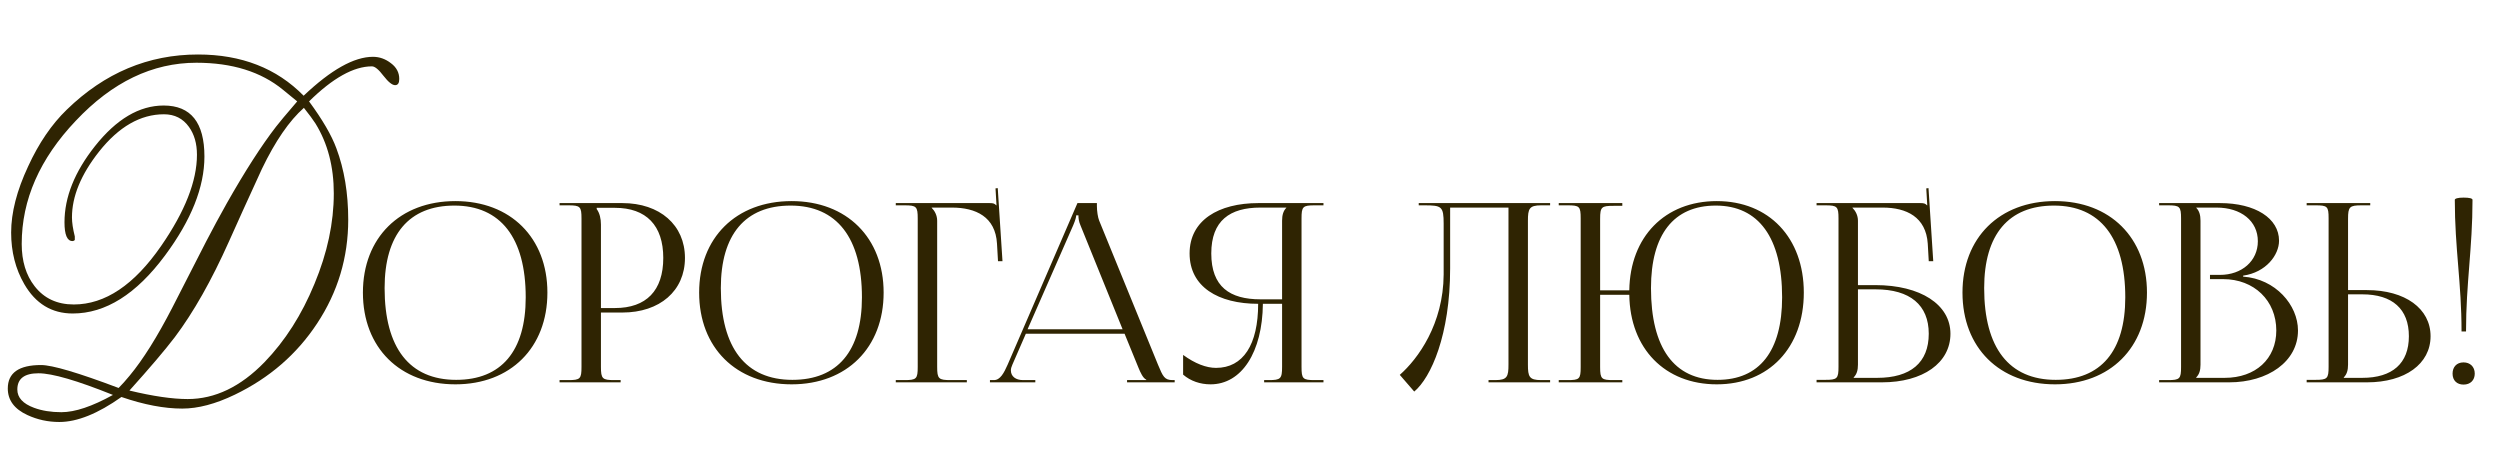
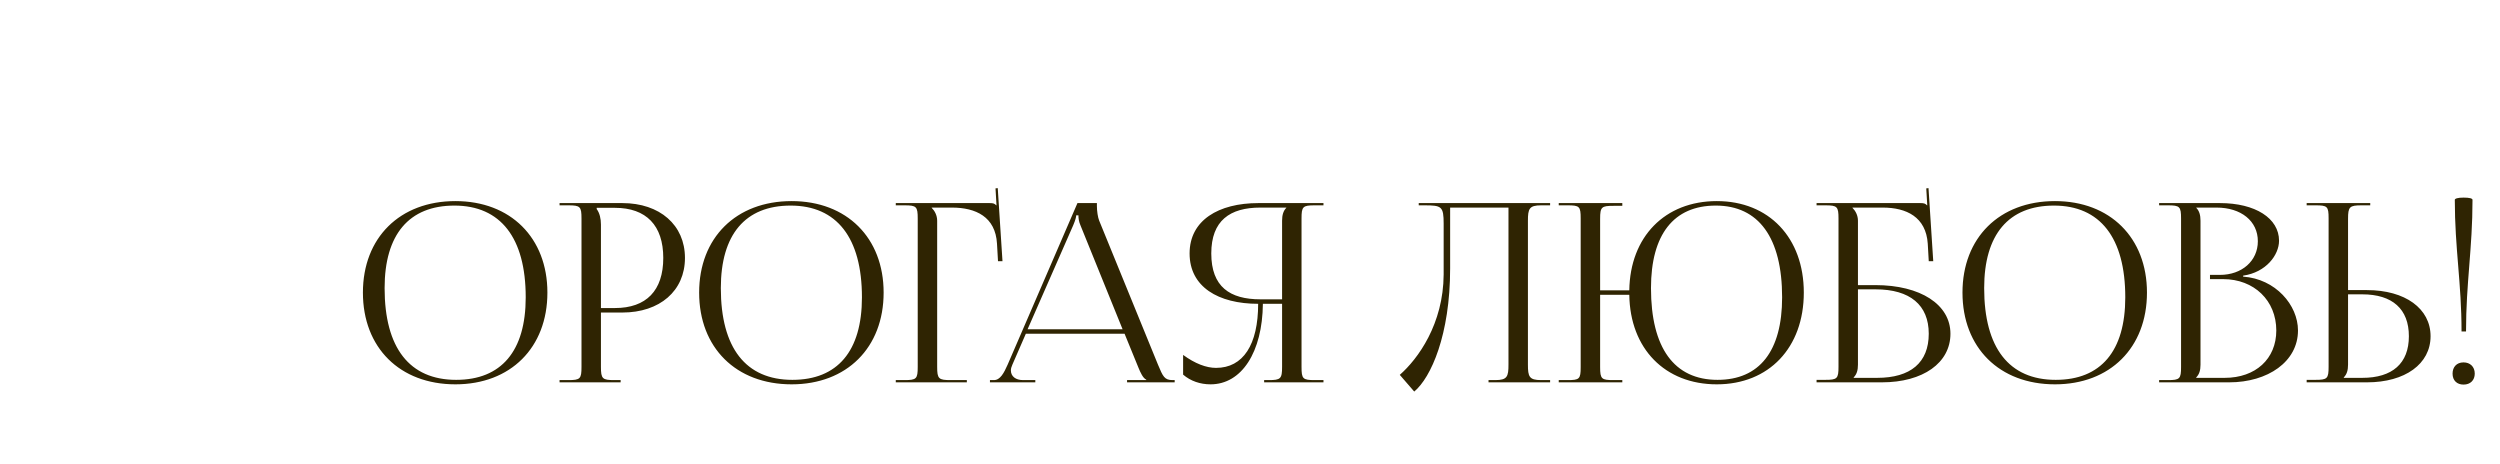
<svg xmlns="http://www.w3.org/2000/svg" width="361" height="67" viewBox="0 0 361 67" fill="none">
-   <path d="M65.761 55.498C57.733 55.498 52.405 50.206 52.405 42.25C52.405 34.33 57.733 29.038 65.761 29.038C73.717 29.038 79.045 34.33 79.045 42.25C79.045 50.206 73.717 55.498 65.761 55.498ZM65.869 54.85C72.385 54.85 75.913 50.71 75.913 42.934C75.913 34.33 72.277 29.686 65.617 29.686C59.065 29.686 55.537 33.862 55.537 41.602C55.537 50.242 59.137 54.85 65.869 54.85ZM86.164 30.01V30.19C86.596 30.766 86.776 31.594 86.776 32.422V44.482H88.792C93.328 44.482 95.776 41.962 95.776 37.246C95.776 32.566 93.328 30.01 88.792 30.01H86.164ZM80.8 55.21V54.886H82.06C83.788 54.886 83.968 54.706 83.968 52.978V31.558C83.968 29.83 83.788 29.65 82.06 29.65H80.8V29.326H89.872C95.272 29.326 98.908 32.494 98.908 37.246C98.908 41.998 95.272 45.13 89.872 45.13H86.776V52.978C86.776 54.706 86.992 54.886 88.72 54.886H89.62V55.21H80.8ZM114.312 55.498C106.284 55.498 100.956 50.206 100.956 42.25C100.956 34.33 106.284 29.038 114.312 29.038C122.268 29.038 127.596 34.33 127.596 42.25C127.596 50.206 122.268 55.498 114.312 55.498ZM114.42 54.85C120.936 54.85 124.464 50.71 124.464 42.934C124.464 34.33 120.828 29.686 114.168 29.686C107.616 29.686 104.088 33.862 104.088 41.602C104.088 50.242 107.688 54.85 114.42 54.85ZM129.351 55.21V54.886H130.611C132.339 54.886 132.519 54.706 132.519 52.978V31.558C132.519 29.83 132.339 29.65 130.611 29.65H129.351V29.326H142.887C143.463 29.326 143.607 29.398 143.859 29.65H143.895L143.751 27.202L144.075 27.166L144.759 37.714H144.111L143.967 35.194C143.751 31.306 140.907 29.974 137.451 29.974H134.535V30.01C134.967 30.442 135.327 31.09 135.327 31.882V52.978C135.327 54.706 135.543 54.886 137.271 54.886H139.611V55.21H129.351ZM142.948 55.21V54.886H143.524C144.424 54.886 144.964 53.878 145.504 52.654L155.584 29.326H158.392V29.758C158.392 30.478 158.536 31.414 158.716 31.846L167.212 52.654C167.932 54.382 168.148 54.886 169.336 54.886H169.624V55.21H162.748V54.886H165.52V54.814C165.052 54.634 164.656 53.734 164.404 53.122L162.388 48.19H148.132L146.188 52.654C146.044 52.978 145.972 53.23 145.972 53.482C145.972 54.346 146.656 54.886 147.736 54.886H149.5V55.21H142.948ZM148.384 47.542H162.1L156.016 32.53C155.764 31.954 155.728 31.486 155.728 31.09H155.404C155.404 31.306 155.296 31.774 154.972 32.53L148.384 47.542ZM182.541 55.21V54.886H183.189C184.917 54.886 185.133 54.706 185.133 52.978V43.87H182.361C182.289 50.854 179.301 55.498 174.801 55.498C173.325 55.498 171.921 55.03 170.841 54.094V51.25C172.569 52.51 174.189 53.122 175.593 53.122C179.517 53.122 181.677 49.774 181.677 43.87C175.917 43.87 171.777 41.422 171.777 36.598C171.777 31.81 175.953 29.326 181.713 29.326H191.109V29.65H189.849C188.121 29.65 187.941 29.83 187.941 31.558V52.978C187.941 54.706 188.121 54.886 189.849 54.886H191.109V55.21H182.541ZM185.133 43.222V31.882C185.133 31.054 185.313 30.442 185.745 30.01V29.974H182.001C177.609 29.974 174.909 31.846 174.909 36.598C174.909 41.422 177.609 43.222 182.001 43.222H185.133ZM204.864 29.326H207.96H217.824H223.836V29.65H222.54C220.812 29.65 220.632 30.154 220.632 31.882V52.654C220.632 54.382 220.812 54.886 222.54 54.886H223.836V55.21H214.944V54.886H215.916C217.644 54.886 217.824 54.382 217.824 52.654V29.974H209.4V38.758C209.4 48.37 206.628 54.526 204.216 56.542L202.128 54.13C204.756 51.826 208.428 46.786 208.464 39.622V32.314C208.464 29.794 208.176 29.65 205.656 29.65H204.864V29.326ZM225.082 55.21V54.886H226.342C228.07 54.886 228.25 54.742 228.25 53.014V31.522C228.25 29.794 228.07 29.65 226.342 29.65H225.082V29.326H234.262V29.722H233.002C231.274 29.722 231.058 29.866 231.058 31.594V41.926H235.27C235.378 34.186 240.418 29.038 247.906 29.038C255.43 29.038 260.47 34.33 260.47 42.25C260.47 50.206 255.43 55.498 247.906 55.498C240.418 55.498 235.378 50.35 235.27 42.574H231.058V53.014C231.058 54.742 231.274 54.886 233.002 54.886H234.262V55.21H225.082ZM248.014 54.85C254.062 54.85 257.338 50.71 257.338 42.934C257.338 34.33 253.954 29.686 247.762 29.686C241.678 29.686 238.402 33.862 238.402 41.602C238.402 50.242 241.75 54.85 248.014 54.85ZM262.312 55.21V54.85H263.572C265.3 54.85 265.48 54.67 265.48 52.942V31.558C265.48 29.83 265.3 29.65 263.572 29.65H262.312V29.326H277.288C277.864 29.326 278.008 29.398 278.26 29.65H278.296L278.152 27.202L278.476 27.166L279.16 37.714H278.512L278.368 35.194C278.116 31.342 275.308 29.974 271.852 29.974H267.496V30.01C267.928 30.442 268.288 31.09 268.288 31.882V41.17H270.808C277.324 41.17 281.644 43.978 281.644 48.19C281.644 52.402 277.684 55.21 271.744 55.21H262.312ZM268.288 41.782V52.654C268.288 53.482 268.108 54.058 267.676 54.49V54.562H271.06C275.884 54.562 278.512 52.366 278.512 48.19C278.512 44.05 275.812 41.782 270.844 41.782H268.288ZM296.738 55.498C288.71 55.498 283.382 50.206 283.382 42.25C283.382 34.33 288.71 29.038 296.738 29.038C304.694 29.038 310.022 34.33 310.022 42.25C310.022 50.206 304.694 55.498 296.738 55.498ZM296.846 54.85C303.362 54.85 306.89 50.71 306.89 42.934C306.89 34.33 303.254 29.686 296.594 29.686C290.042 29.686 286.514 33.862 286.514 41.602C286.514 50.242 290.114 54.85 296.846 54.85ZM317.141 54.562H321.245C325.709 54.562 328.697 51.826 328.697 47.722C328.697 43.402 325.493 40.306 321.029 40.306H319.121V39.694H320.561C323.729 39.694 326.033 37.678 326.033 34.834C326.033 31.918 323.621 29.974 320.057 29.974H317.141V30.01C317.573 30.442 317.753 31.054 317.753 31.882V52.654C317.753 53.482 317.573 54.058 317.141 54.49V54.562ZM311.777 55.21V54.886H313.037C314.765 54.886 314.945 54.706 314.945 52.978V31.558C314.945 29.83 314.765 29.65 313.037 29.65H311.777V29.326H320.561C325.673 29.326 329.093 31.522 329.093 34.762C329.093 36.814 327.221 39.334 323.909 39.802V39.946C328.589 40.27 331.829 44.05 331.829 47.722C331.829 52.222 327.473 55.21 321.893 55.21H311.777ZM333.082 55.21V54.85H334.342C336.07 54.85 336.25 54.67 336.25 52.942V31.522C336.25 29.794 336.07 29.65 334.342 29.65H333.082V29.326H342.262V29.65H341.002C339.274 29.65 339.058 29.866 339.058 31.594V41.89H341.794C347.302 41.89 350.974 44.554 350.974 48.55C350.974 52.546 347.302 55.21 341.794 55.21H333.082ZM339.058 42.502V52.654C339.058 53.482 338.878 54.058 338.446 54.49V54.562H341.11C345.466 54.562 347.842 52.474 347.842 48.55C347.842 44.626 345.466 42.502 341.11 42.502H339.058ZM354.474 28.858C354.474 28.678 354.906 28.534 355.734 28.534C356.562 28.534 357.03 28.642 357.03 28.858C357.03 35.878 356.094 40.846 356.094 47.866H355.446C355.446 40.846 354.474 35.878 354.474 28.858ZM355.734 52.33C356.67 52.33 357.354 52.942 357.354 53.95C357.354 54.886 356.742 55.534 355.734 55.534C354.798 55.534 354.15 54.958 354.15 53.95C354.15 53.014 354.726 52.33 355.734 52.33Z" fill="#2F2402" />
-   <path d="M57.652 11.404C57.652 11.999 57.454 12.297 57.057 12.297C56.635 12.297 56.077 11.851 55.382 10.957C54.688 10.04 54.13 9.581 53.708 9.581C51.078 9.581 48.051 11.268 44.628 14.642C46.563 17.271 47.878 19.529 48.572 21.414C49.714 24.466 50.284 27.902 50.284 31.723C50.284 37.181 48.783 42.179 45.781 46.72C42.854 51.16 38.897 54.584 33.91 56.99C31.132 58.33 28.601 59 26.319 59C23.714 59 20.786 58.442 17.536 57.325C14.137 59.732 11.148 60.935 8.568 60.935C6.931 60.935 5.392 60.6 3.953 59.93C2.068 59.062 1.125 57.784 1.125 56.097C1.125 53.84 2.725 52.711 5.926 52.711C7.538 52.711 11.272 53.815 17.127 56.023C17.623 55.527 18.157 54.931 18.727 54.237C20.662 51.905 22.721 48.617 24.905 44.375C25.798 42.614 27.423 39.438 29.779 34.849C30.747 32.988 31.739 31.152 32.757 29.341C35.386 24.702 37.756 21.017 39.864 18.288C40.236 17.792 41.254 16.577 42.916 14.642L40.869 12.967C37.694 10.362 33.526 9.06 28.365 9.06C22.014 9.06 16.209 11.851 10.95 17.433C5.74 22.915 3.135 28.845 3.135 35.221C3.135 37.702 3.755 39.736 4.995 41.324C6.36 43.085 8.245 43.966 10.652 43.966C15.167 43.966 19.372 41.15 23.267 35.518C26.716 30.532 28.44 26.14 28.44 22.345C28.44 20.732 28.055 19.392 27.286 18.326C26.418 17.11 25.215 16.502 23.677 16.502C20.278 16.502 17.152 18.301 14.299 21.898C11.694 25.198 10.391 28.361 10.391 31.388C10.391 32.132 10.528 33.05 10.801 34.141V34.662C10.701 34.762 10.59 34.811 10.466 34.811C9.697 34.811 9.312 33.906 9.312 32.095C9.312 28.473 10.776 24.813 13.703 21.117C16.805 17.197 20.116 15.237 23.639 15.237C27.559 15.237 29.519 17.693 29.519 22.605C29.519 27.021 27.621 31.785 23.825 36.895C19.682 42.477 15.242 45.268 10.503 45.268C7.476 45.268 5.144 43.854 3.507 41.026C2.242 38.843 1.609 36.362 1.609 33.583C1.609 30.705 2.428 27.517 4.065 24.019C5.603 20.67 7.464 17.941 9.647 15.832C15.105 10.523 21.419 7.869 28.589 7.869C34.865 7.869 39.951 9.853 43.846 13.823C47.791 10.077 51.128 8.204 53.857 8.204C54.799 8.204 55.668 8.514 56.462 9.134C57.255 9.729 57.652 10.486 57.652 11.404ZM48.2 27.927C48.2 24.057 47.319 20.695 45.558 17.842C45.211 17.296 44.653 16.54 43.883 15.572C41.775 17.433 39.753 20.372 37.818 24.392C37.694 24.64 36.776 26.649 35.064 30.42C34.543 31.586 33.873 33.075 33.054 34.886C30.549 40.492 27.944 45.095 25.239 48.692C23.801 50.577 21.617 53.145 18.69 56.395C22.089 57.214 24.892 57.623 27.1 57.623C31.045 57.623 34.741 55.849 38.19 52.302C41.167 49.225 43.573 45.454 45.409 40.989C47.27 36.523 48.2 32.169 48.2 27.927ZM16.308 57.028C11.123 54.944 7.538 53.902 5.554 53.902C3.519 53.902 2.502 54.683 2.502 56.246C2.502 57.412 3.308 58.293 4.921 58.888C6.062 59.31 7.377 59.521 8.866 59.521C10.825 59.521 13.306 58.69 16.308 57.028Z" fill="#2F2402" />
+   <path d="M65.761 55.498C57.733 55.498 52.405 50.206 52.405 42.25C52.405 34.33 57.733 29.038 65.761 29.038C73.717 29.038 79.045 34.33 79.045 42.25C79.045 50.206 73.717 55.498 65.761 55.498M65.869 54.85C72.385 54.85 75.913 50.71 75.913 42.934C75.913 34.33 72.277 29.686 65.617 29.686C59.065 29.686 55.537 33.862 55.537 41.602C55.537 50.242 59.137 54.85 65.869 54.85ZM86.164 30.01V30.19C86.596 30.766 86.776 31.594 86.776 32.422V44.482H88.792C93.328 44.482 95.776 41.962 95.776 37.246C95.776 32.566 93.328 30.01 88.792 30.01H86.164ZM80.8 55.21V54.886H82.06C83.788 54.886 83.968 54.706 83.968 52.978V31.558C83.968 29.83 83.788 29.65 82.06 29.65H80.8V29.326H89.872C95.272 29.326 98.908 32.494 98.908 37.246C98.908 41.998 95.272 45.13 89.872 45.13H86.776V52.978C86.776 54.706 86.992 54.886 88.72 54.886H89.62V55.21H80.8ZM114.312 55.498C106.284 55.498 100.956 50.206 100.956 42.25C100.956 34.33 106.284 29.038 114.312 29.038C122.268 29.038 127.596 34.33 127.596 42.25C127.596 50.206 122.268 55.498 114.312 55.498ZM114.42 54.85C120.936 54.85 124.464 50.71 124.464 42.934C124.464 34.33 120.828 29.686 114.168 29.686C107.616 29.686 104.088 33.862 104.088 41.602C104.088 50.242 107.688 54.85 114.42 54.85ZM129.351 55.21V54.886H130.611C132.339 54.886 132.519 54.706 132.519 52.978V31.558C132.519 29.83 132.339 29.65 130.611 29.65H129.351V29.326H142.887C143.463 29.326 143.607 29.398 143.859 29.65H143.895L143.751 27.202L144.075 27.166L144.759 37.714H144.111L143.967 35.194C143.751 31.306 140.907 29.974 137.451 29.974H134.535V30.01C134.967 30.442 135.327 31.09 135.327 31.882V52.978C135.327 54.706 135.543 54.886 137.271 54.886H139.611V55.21H129.351ZM142.948 55.21V54.886H143.524C144.424 54.886 144.964 53.878 145.504 52.654L155.584 29.326H158.392V29.758C158.392 30.478 158.536 31.414 158.716 31.846L167.212 52.654C167.932 54.382 168.148 54.886 169.336 54.886H169.624V55.21H162.748V54.886H165.52V54.814C165.052 54.634 164.656 53.734 164.404 53.122L162.388 48.19H148.132L146.188 52.654C146.044 52.978 145.972 53.23 145.972 53.482C145.972 54.346 146.656 54.886 147.736 54.886H149.5V55.21H142.948ZM148.384 47.542H162.1L156.016 32.53C155.764 31.954 155.728 31.486 155.728 31.09H155.404C155.404 31.306 155.296 31.774 154.972 32.53L148.384 47.542ZM182.541 55.21V54.886H183.189C184.917 54.886 185.133 54.706 185.133 52.978V43.87H182.361C182.289 50.854 179.301 55.498 174.801 55.498C173.325 55.498 171.921 55.03 170.841 54.094V51.25C172.569 52.51 174.189 53.122 175.593 53.122C179.517 53.122 181.677 49.774 181.677 43.87C175.917 43.87 171.777 41.422 171.777 36.598C171.777 31.81 175.953 29.326 181.713 29.326H191.109V29.65H189.849C188.121 29.65 187.941 29.83 187.941 31.558V52.978C187.941 54.706 188.121 54.886 189.849 54.886H191.109V55.21H182.541ZM185.133 43.222V31.882C185.133 31.054 185.313 30.442 185.745 30.01V29.974H182.001C177.609 29.974 174.909 31.846 174.909 36.598C174.909 41.422 177.609 43.222 182.001 43.222H185.133ZM204.864 29.326H207.96H217.824H223.836V29.65H222.54C220.812 29.65 220.632 30.154 220.632 31.882V52.654C220.632 54.382 220.812 54.886 222.54 54.886H223.836V55.21H214.944V54.886H215.916C217.644 54.886 217.824 54.382 217.824 52.654V29.974H209.4V38.758C209.4 48.37 206.628 54.526 204.216 56.542L202.128 54.13C204.756 51.826 208.428 46.786 208.464 39.622V32.314C208.464 29.794 208.176 29.65 205.656 29.65H204.864V29.326ZM225.082 55.21V54.886H226.342C228.07 54.886 228.25 54.742 228.25 53.014V31.522C228.25 29.794 228.07 29.65 226.342 29.65H225.082V29.326H234.262V29.722H233.002C231.274 29.722 231.058 29.866 231.058 31.594V41.926H235.27C235.378 34.186 240.418 29.038 247.906 29.038C255.43 29.038 260.47 34.33 260.47 42.25C260.47 50.206 255.43 55.498 247.906 55.498C240.418 55.498 235.378 50.35 235.27 42.574H231.058V53.014C231.058 54.742 231.274 54.886 233.002 54.886H234.262V55.21H225.082ZM248.014 54.85C254.062 54.85 257.338 50.71 257.338 42.934C257.338 34.33 253.954 29.686 247.762 29.686C241.678 29.686 238.402 33.862 238.402 41.602C238.402 50.242 241.75 54.85 248.014 54.85ZM262.312 55.21V54.85H263.572C265.3 54.85 265.48 54.67 265.48 52.942V31.558C265.48 29.83 265.3 29.65 263.572 29.65H262.312V29.326H277.288C277.864 29.326 278.008 29.398 278.26 29.65H278.296L278.152 27.202L278.476 27.166L279.16 37.714H278.512L278.368 35.194C278.116 31.342 275.308 29.974 271.852 29.974H267.496V30.01C267.928 30.442 268.288 31.09 268.288 31.882V41.17H270.808C277.324 41.17 281.644 43.978 281.644 48.19C281.644 52.402 277.684 55.21 271.744 55.21H262.312ZM268.288 41.782V52.654C268.288 53.482 268.108 54.058 267.676 54.49V54.562H271.06C275.884 54.562 278.512 52.366 278.512 48.19C278.512 44.05 275.812 41.782 270.844 41.782H268.288ZM296.738 55.498C288.71 55.498 283.382 50.206 283.382 42.25C283.382 34.33 288.71 29.038 296.738 29.038C304.694 29.038 310.022 34.33 310.022 42.25C310.022 50.206 304.694 55.498 296.738 55.498ZM296.846 54.85C303.362 54.85 306.89 50.71 306.89 42.934C306.89 34.33 303.254 29.686 296.594 29.686C290.042 29.686 286.514 33.862 286.514 41.602C286.514 50.242 290.114 54.85 296.846 54.85ZM317.141 54.562H321.245C325.709 54.562 328.697 51.826 328.697 47.722C328.697 43.402 325.493 40.306 321.029 40.306H319.121V39.694H320.561C323.729 39.694 326.033 37.678 326.033 34.834C326.033 31.918 323.621 29.974 320.057 29.974H317.141V30.01C317.573 30.442 317.753 31.054 317.753 31.882V52.654C317.753 53.482 317.573 54.058 317.141 54.49V54.562ZM311.777 55.21V54.886H313.037C314.765 54.886 314.945 54.706 314.945 52.978V31.558C314.945 29.83 314.765 29.65 313.037 29.65H311.777V29.326H320.561C325.673 29.326 329.093 31.522 329.093 34.762C329.093 36.814 327.221 39.334 323.909 39.802V39.946C328.589 40.27 331.829 44.05 331.829 47.722C331.829 52.222 327.473 55.21 321.893 55.21H311.777ZM333.082 55.21V54.85H334.342C336.07 54.85 336.25 54.67 336.25 52.942V31.522C336.25 29.794 336.07 29.65 334.342 29.65H333.082V29.326H342.262V29.65H341.002C339.274 29.65 339.058 29.866 339.058 31.594V41.89H341.794C347.302 41.89 350.974 44.554 350.974 48.55C350.974 52.546 347.302 55.21 341.794 55.21H333.082ZM339.058 42.502V52.654C339.058 53.482 338.878 54.058 338.446 54.49V54.562H341.11C345.466 54.562 347.842 52.474 347.842 48.55C347.842 44.626 345.466 42.502 341.11 42.502H339.058ZM354.474 28.858C354.474 28.678 354.906 28.534 355.734 28.534C356.562 28.534 357.03 28.642 357.03 28.858C357.03 35.878 356.094 40.846 356.094 47.866H355.446C355.446 40.846 354.474 35.878 354.474 28.858ZM355.734 52.33C356.67 52.33 357.354 52.942 357.354 53.95C357.354 54.886 356.742 55.534 355.734 55.534C354.798 55.534 354.15 54.958 354.15 53.95C354.15 53.014 354.726 52.33 355.734 52.33Z" fill="#2F2402" />
</svg>